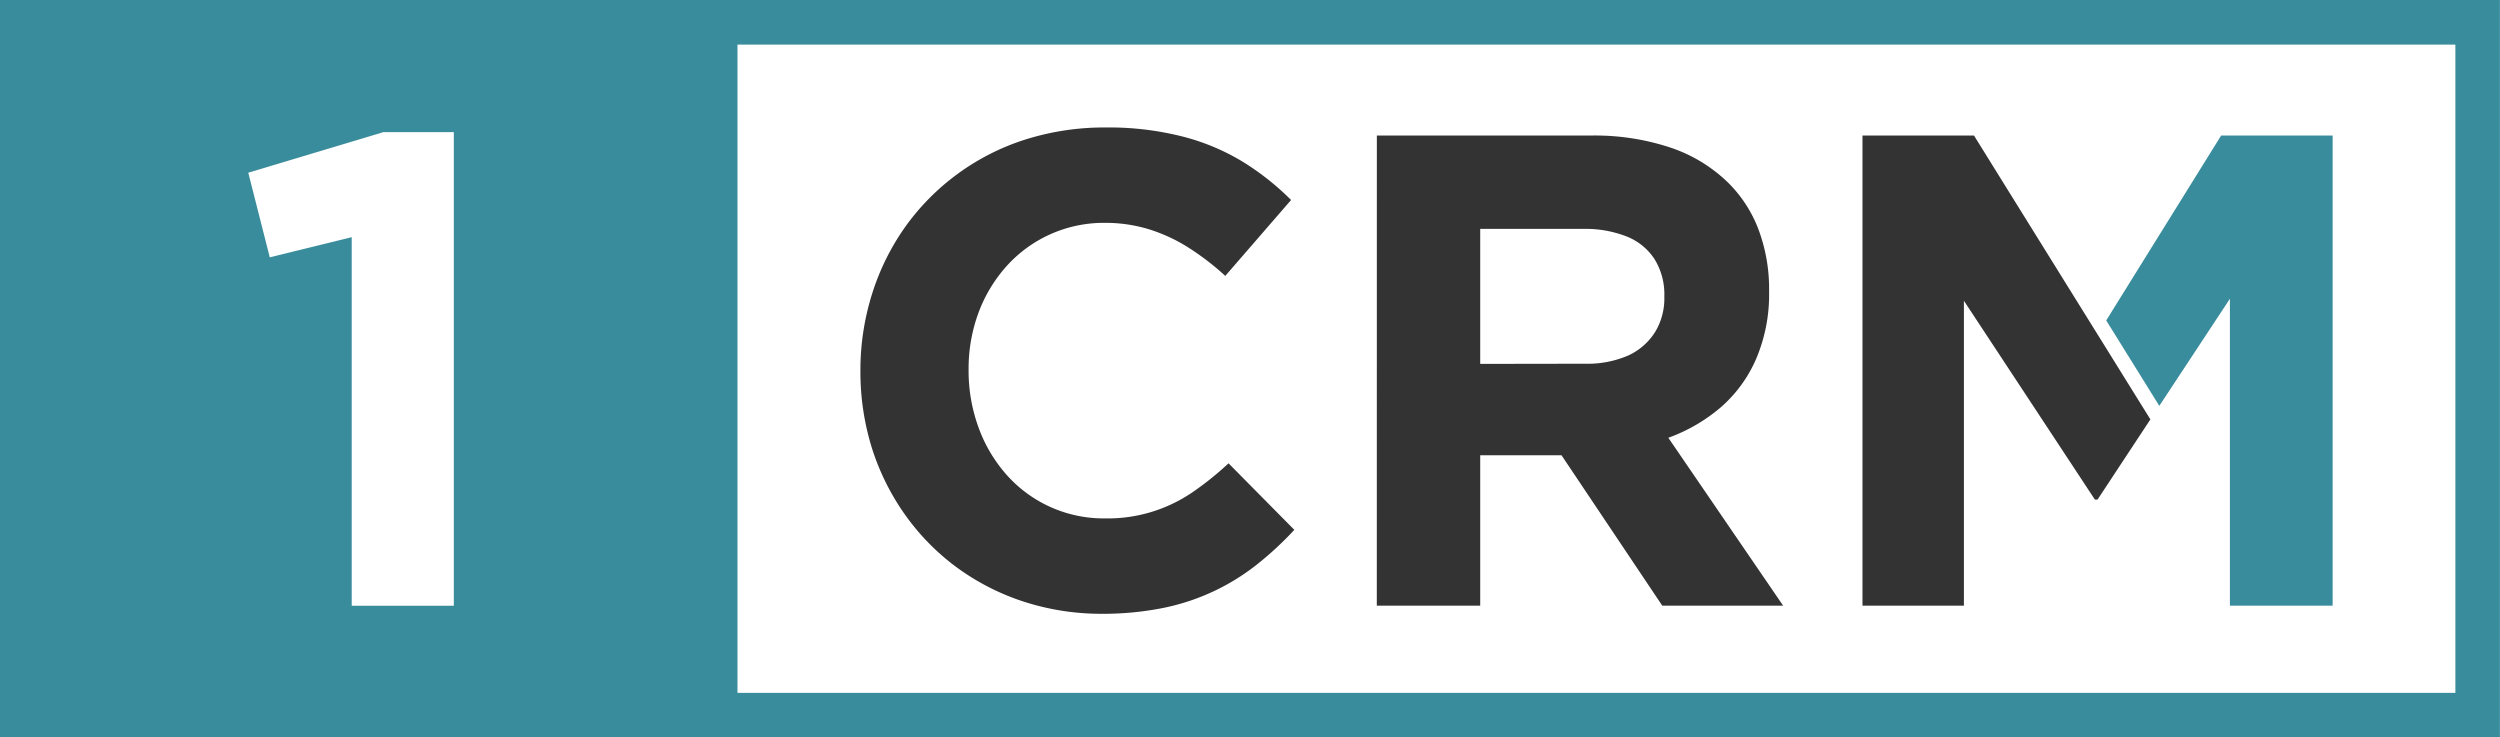
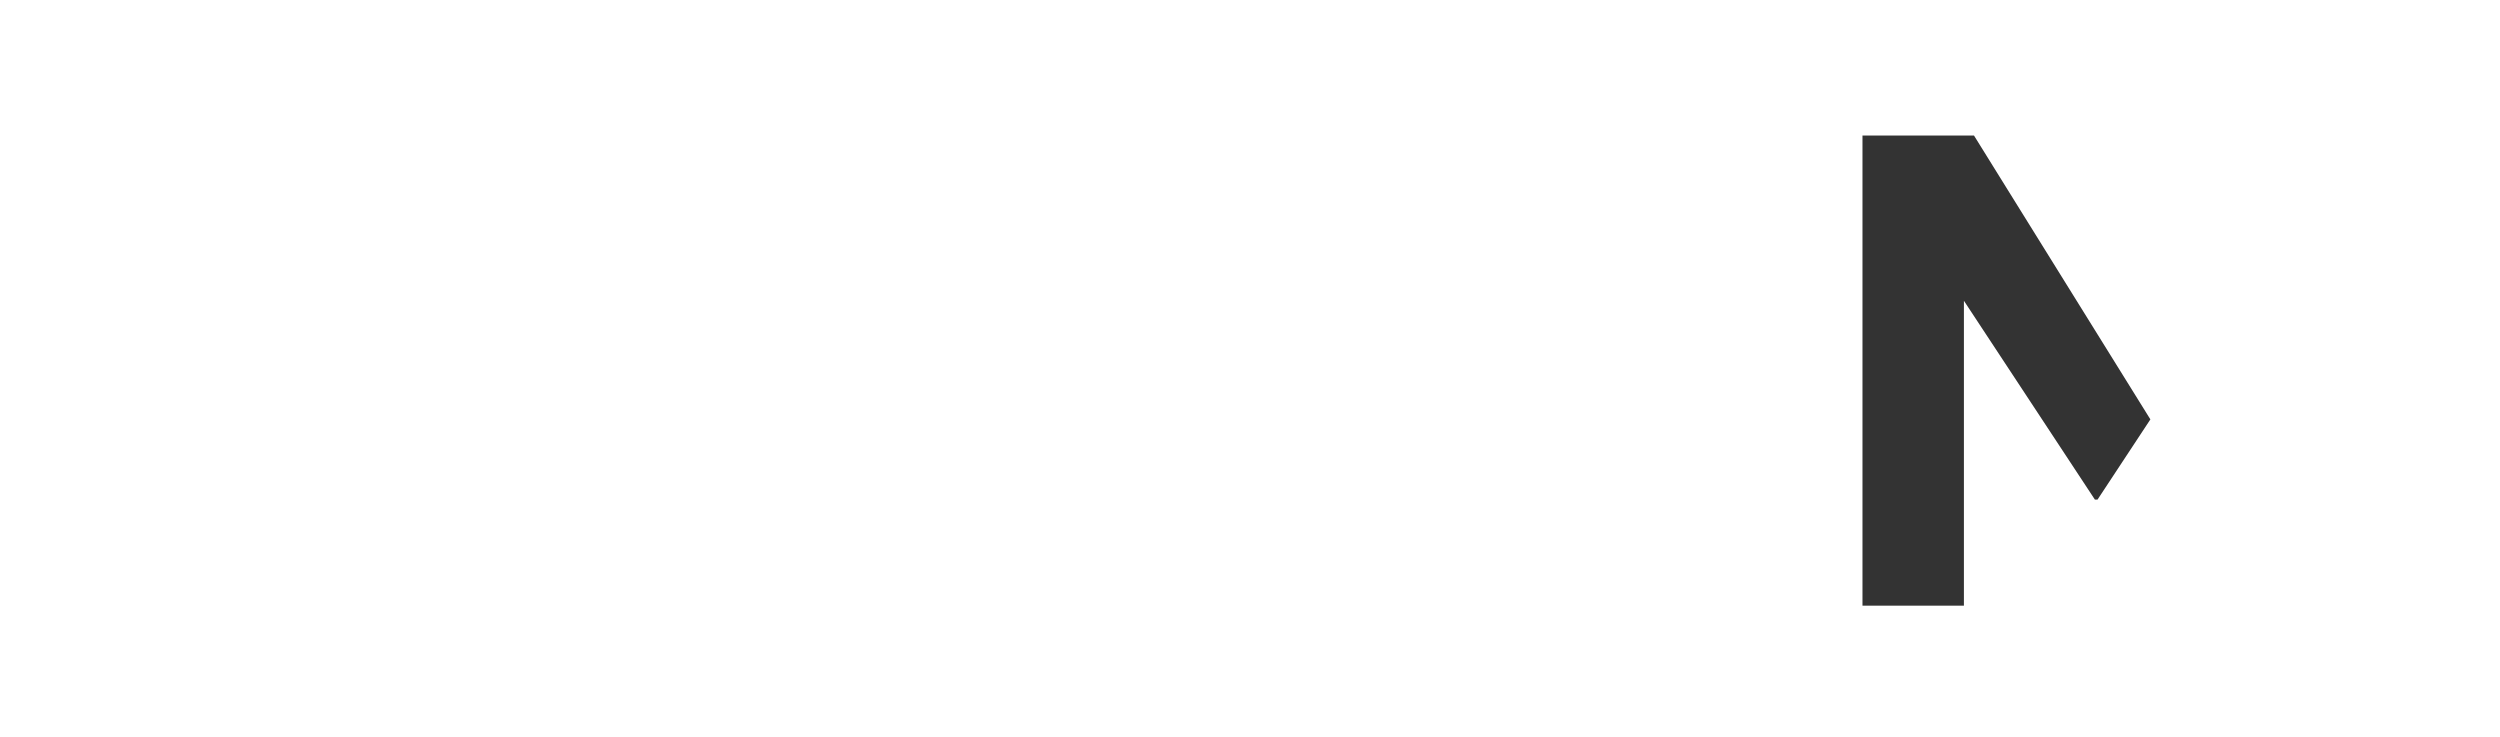
<svg xmlns="http://www.w3.org/2000/svg" viewBox="0 0 608.02 179.36">
  <defs>
    <style>.cls-1,.cls-3{fill:#388c9c;}.cls-1{fill-rule:evenodd;}.cls-2{fill:#333;}</style>
  </defs>
  <title>Element 3</title>
  <g id="Ebene_2" data-name="Ebene 2">
    <g id="Layer_1" data-name="Layer 1">
-       <path class="cls-1" d="M85.54,147.32h24.83V32.14H93.22L60.38,42l5.23,20.58,19.93-4.9Zm511.63,21.19V10.85H179.36V168.51ZM0,0H608V179.36H0Z" />
-       <path class="cls-2" d="M267.88,149.28a74.57,74.57,0,0,0,15-1.42,53.92,53.92,0,0,0,22.74-10.51,79.82,79.82,0,0,0,9.17-8.49l-16-16.18a74.85,74.85,0,0,1-8.87,7.11,36.5,36.5,0,0,1-21.19,6.29,31.55,31.55,0,0,1-23.93-10.62A35.49,35.49,0,0,1,238,104a40.13,40.13,0,0,1-2.43-13.88v-.33A39.21,39.21,0,0,1,238,76a35.3,35.3,0,0,1,6.86-11.33A31.76,31.76,0,0,1,268.69,54.2a36.25,36.25,0,0,1,10.71,1.55A40.55,40.55,0,0,1,289,60.19a63.88,63.88,0,0,1,9,6.91l16-18.46a64.94,64.94,0,0,0-11.63-9.23,54,54,0,0,0-14.54-6.15A73,73,0,0,0,268.86,31a63.76,63.76,0,0,0-19.69,3,57.18,57.18,0,0,0-29.08,21.27,58.43,58.43,0,0,0-8,16.23,61.67,61.67,0,0,0-2.83,18.62v.32a62.37,62.37,0,0,0,2.86,18.74,58.6,58.6,0,0,0,8.09,16.14A56.46,56.46,0,0,0,232.7,138a57.65,57.65,0,0,0,16.15,8.28,61.12,61.12,0,0,0,19,3" />
-       <path class="cls-2" d="M360,88.5V55.67h25a27.47,27.47,0,0,1,10.56,1.82A14.43,14.43,0,0,1,402.38,63a16.23,16.23,0,0,1,2.4,9v.32a15.68,15.68,0,0,1-2.27,8.47A15.22,15.22,0,0,1,396,86.46a24.86,24.86,0,0,1-10.45,2Zm-25.15,58.81H360V110.72h19.77l24.51,36.59h29.4l-27.93-40.84A41.12,41.12,0,0,0,418.58,99a33,33,0,0,0,8.55-11.77A40,40,0,0,0,430.26,71V70.7A41.27,41.27,0,0,0,427.75,56a31.81,31.81,0,0,0-7.29-11.41,36.77,36.77,0,0,0-14-8.63,58.28,58.28,0,0,0-19.31-3H334.86Z" />
-       <polygon class="cls-3" points="525.16 98.71 542.33 72.66 542.33 147.31 567.32 147.31 567.32 32.96 540.2 32.96 512.25 77.93 525.16 98.71" />
      <polygon class="cls-2" points="452.97 147.31 477.64 147.31 477.64 73.15 509.49 121.5 510.14 121.5 522.99 102 488.33 46.23 480.09 32.96 452.97 32.96 452.97 147.31" />
    </g>
  </g>
</svg>